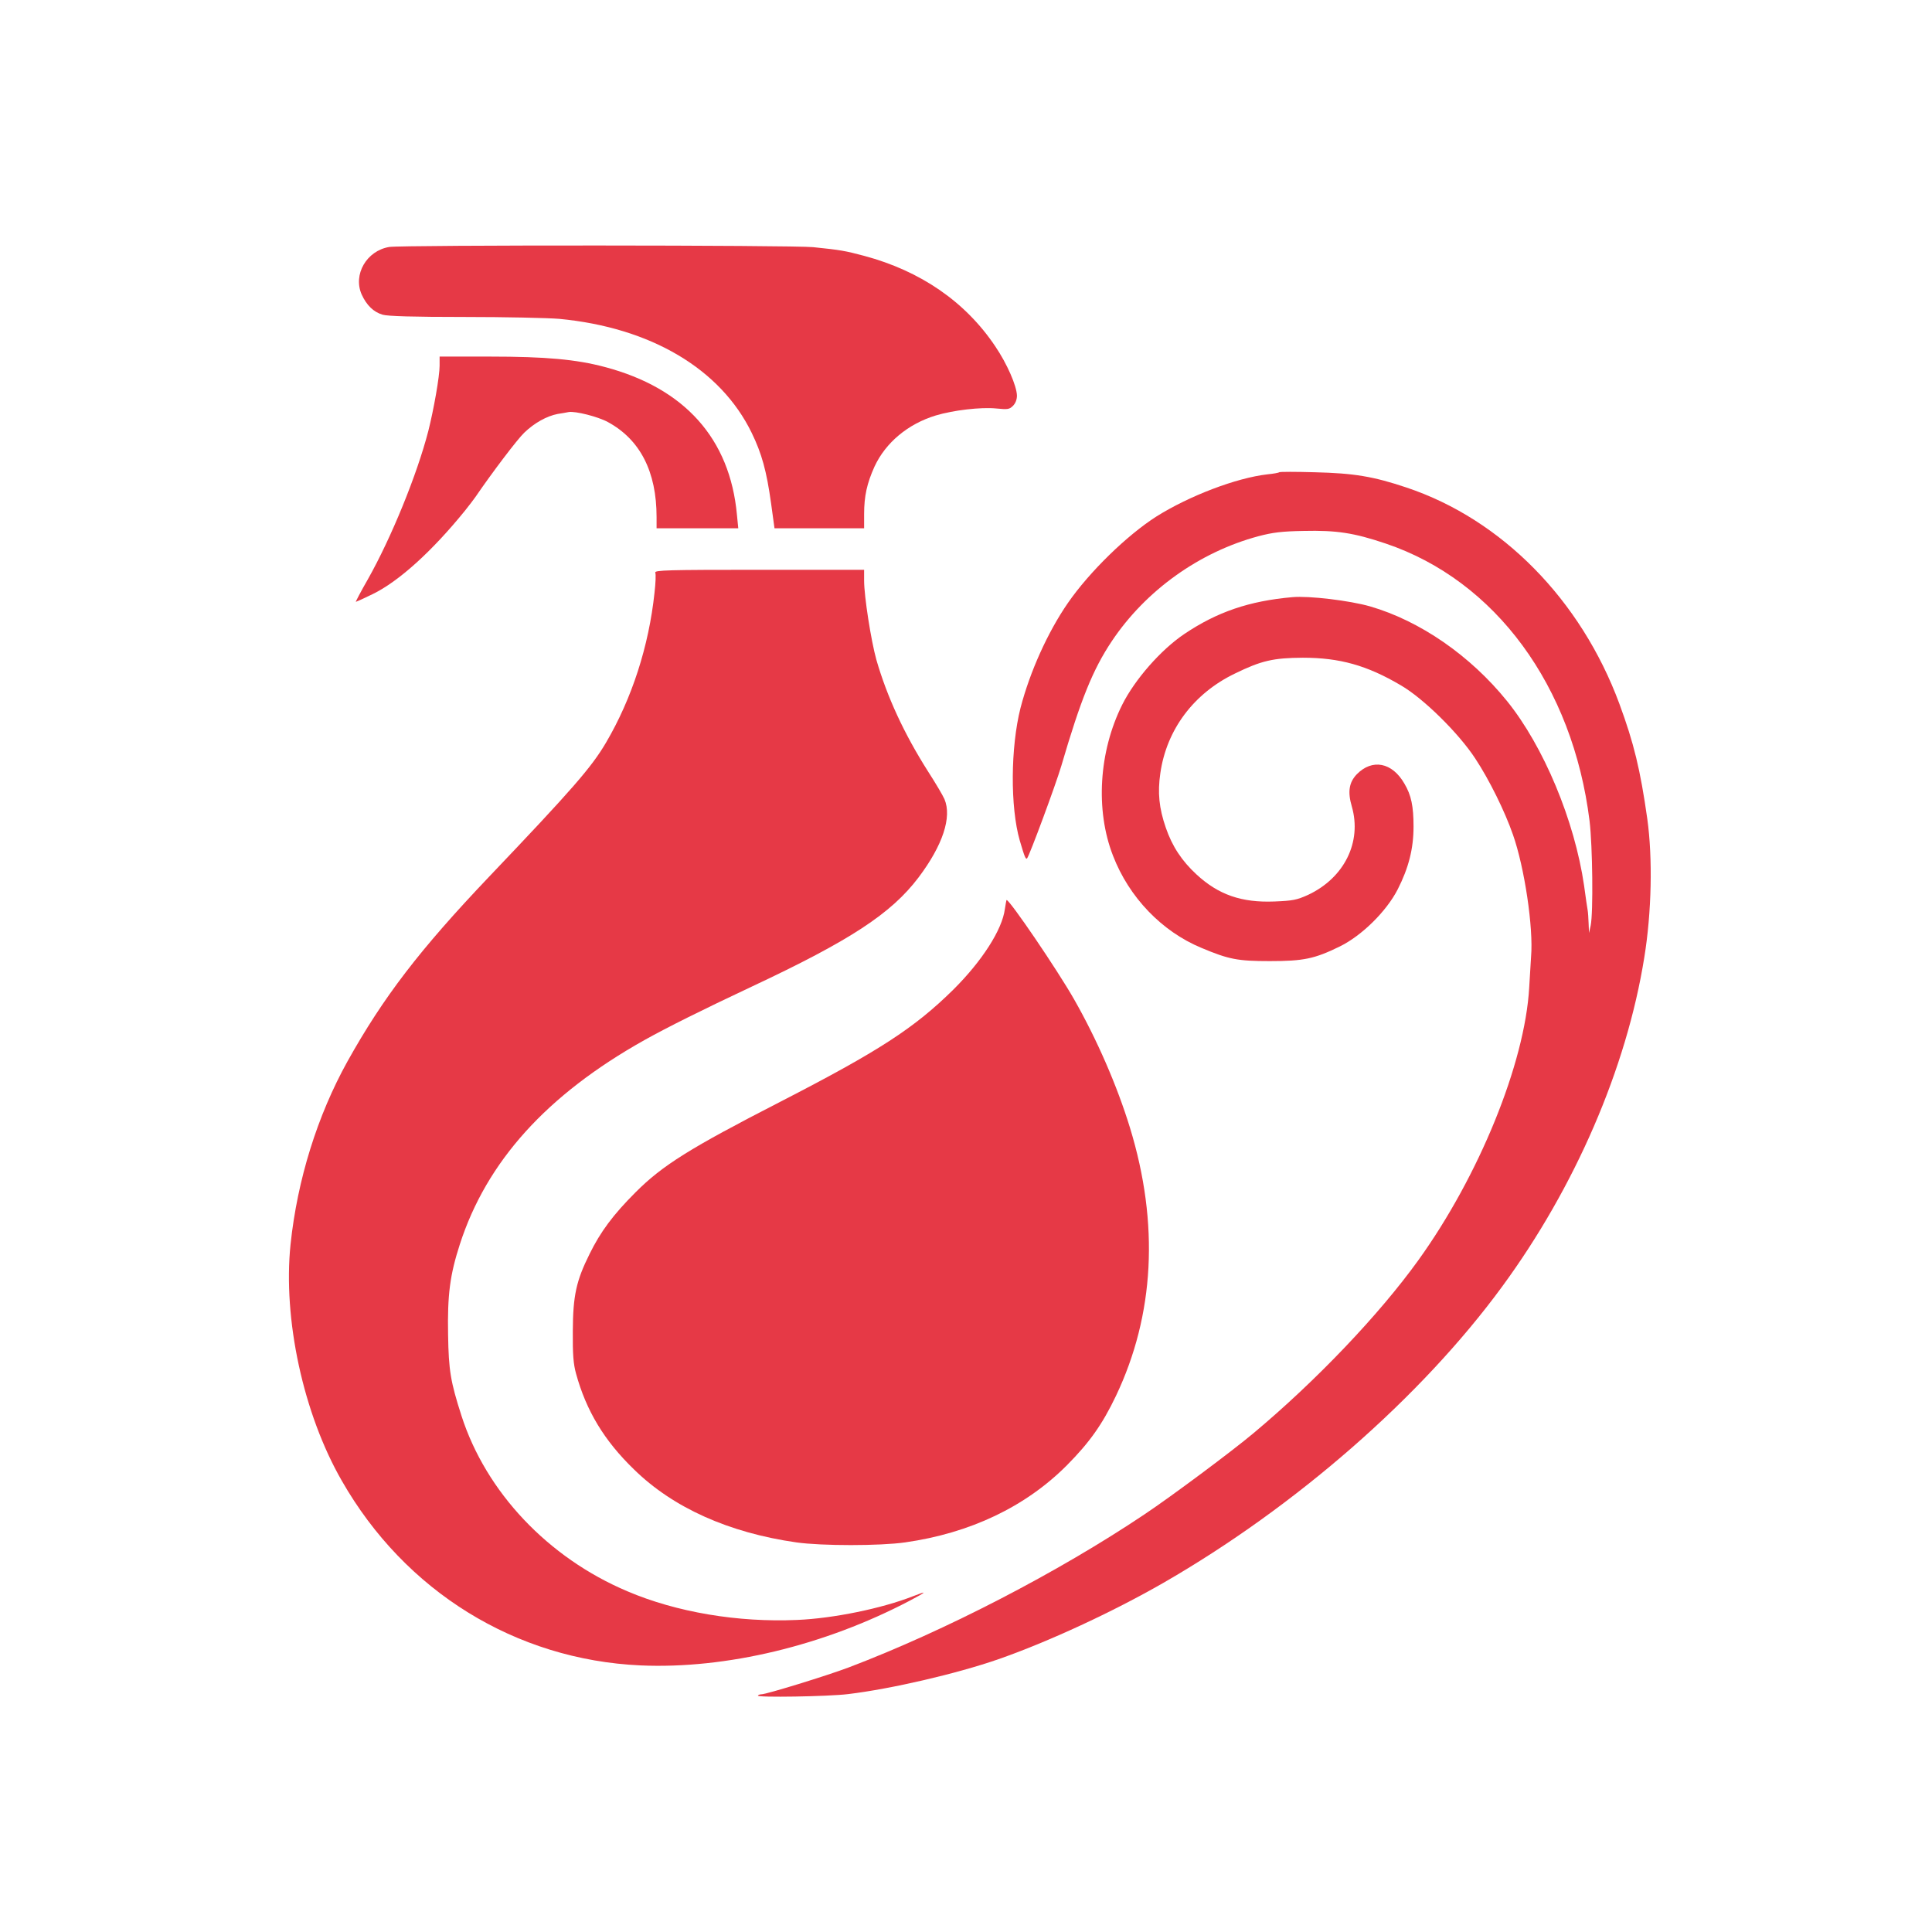
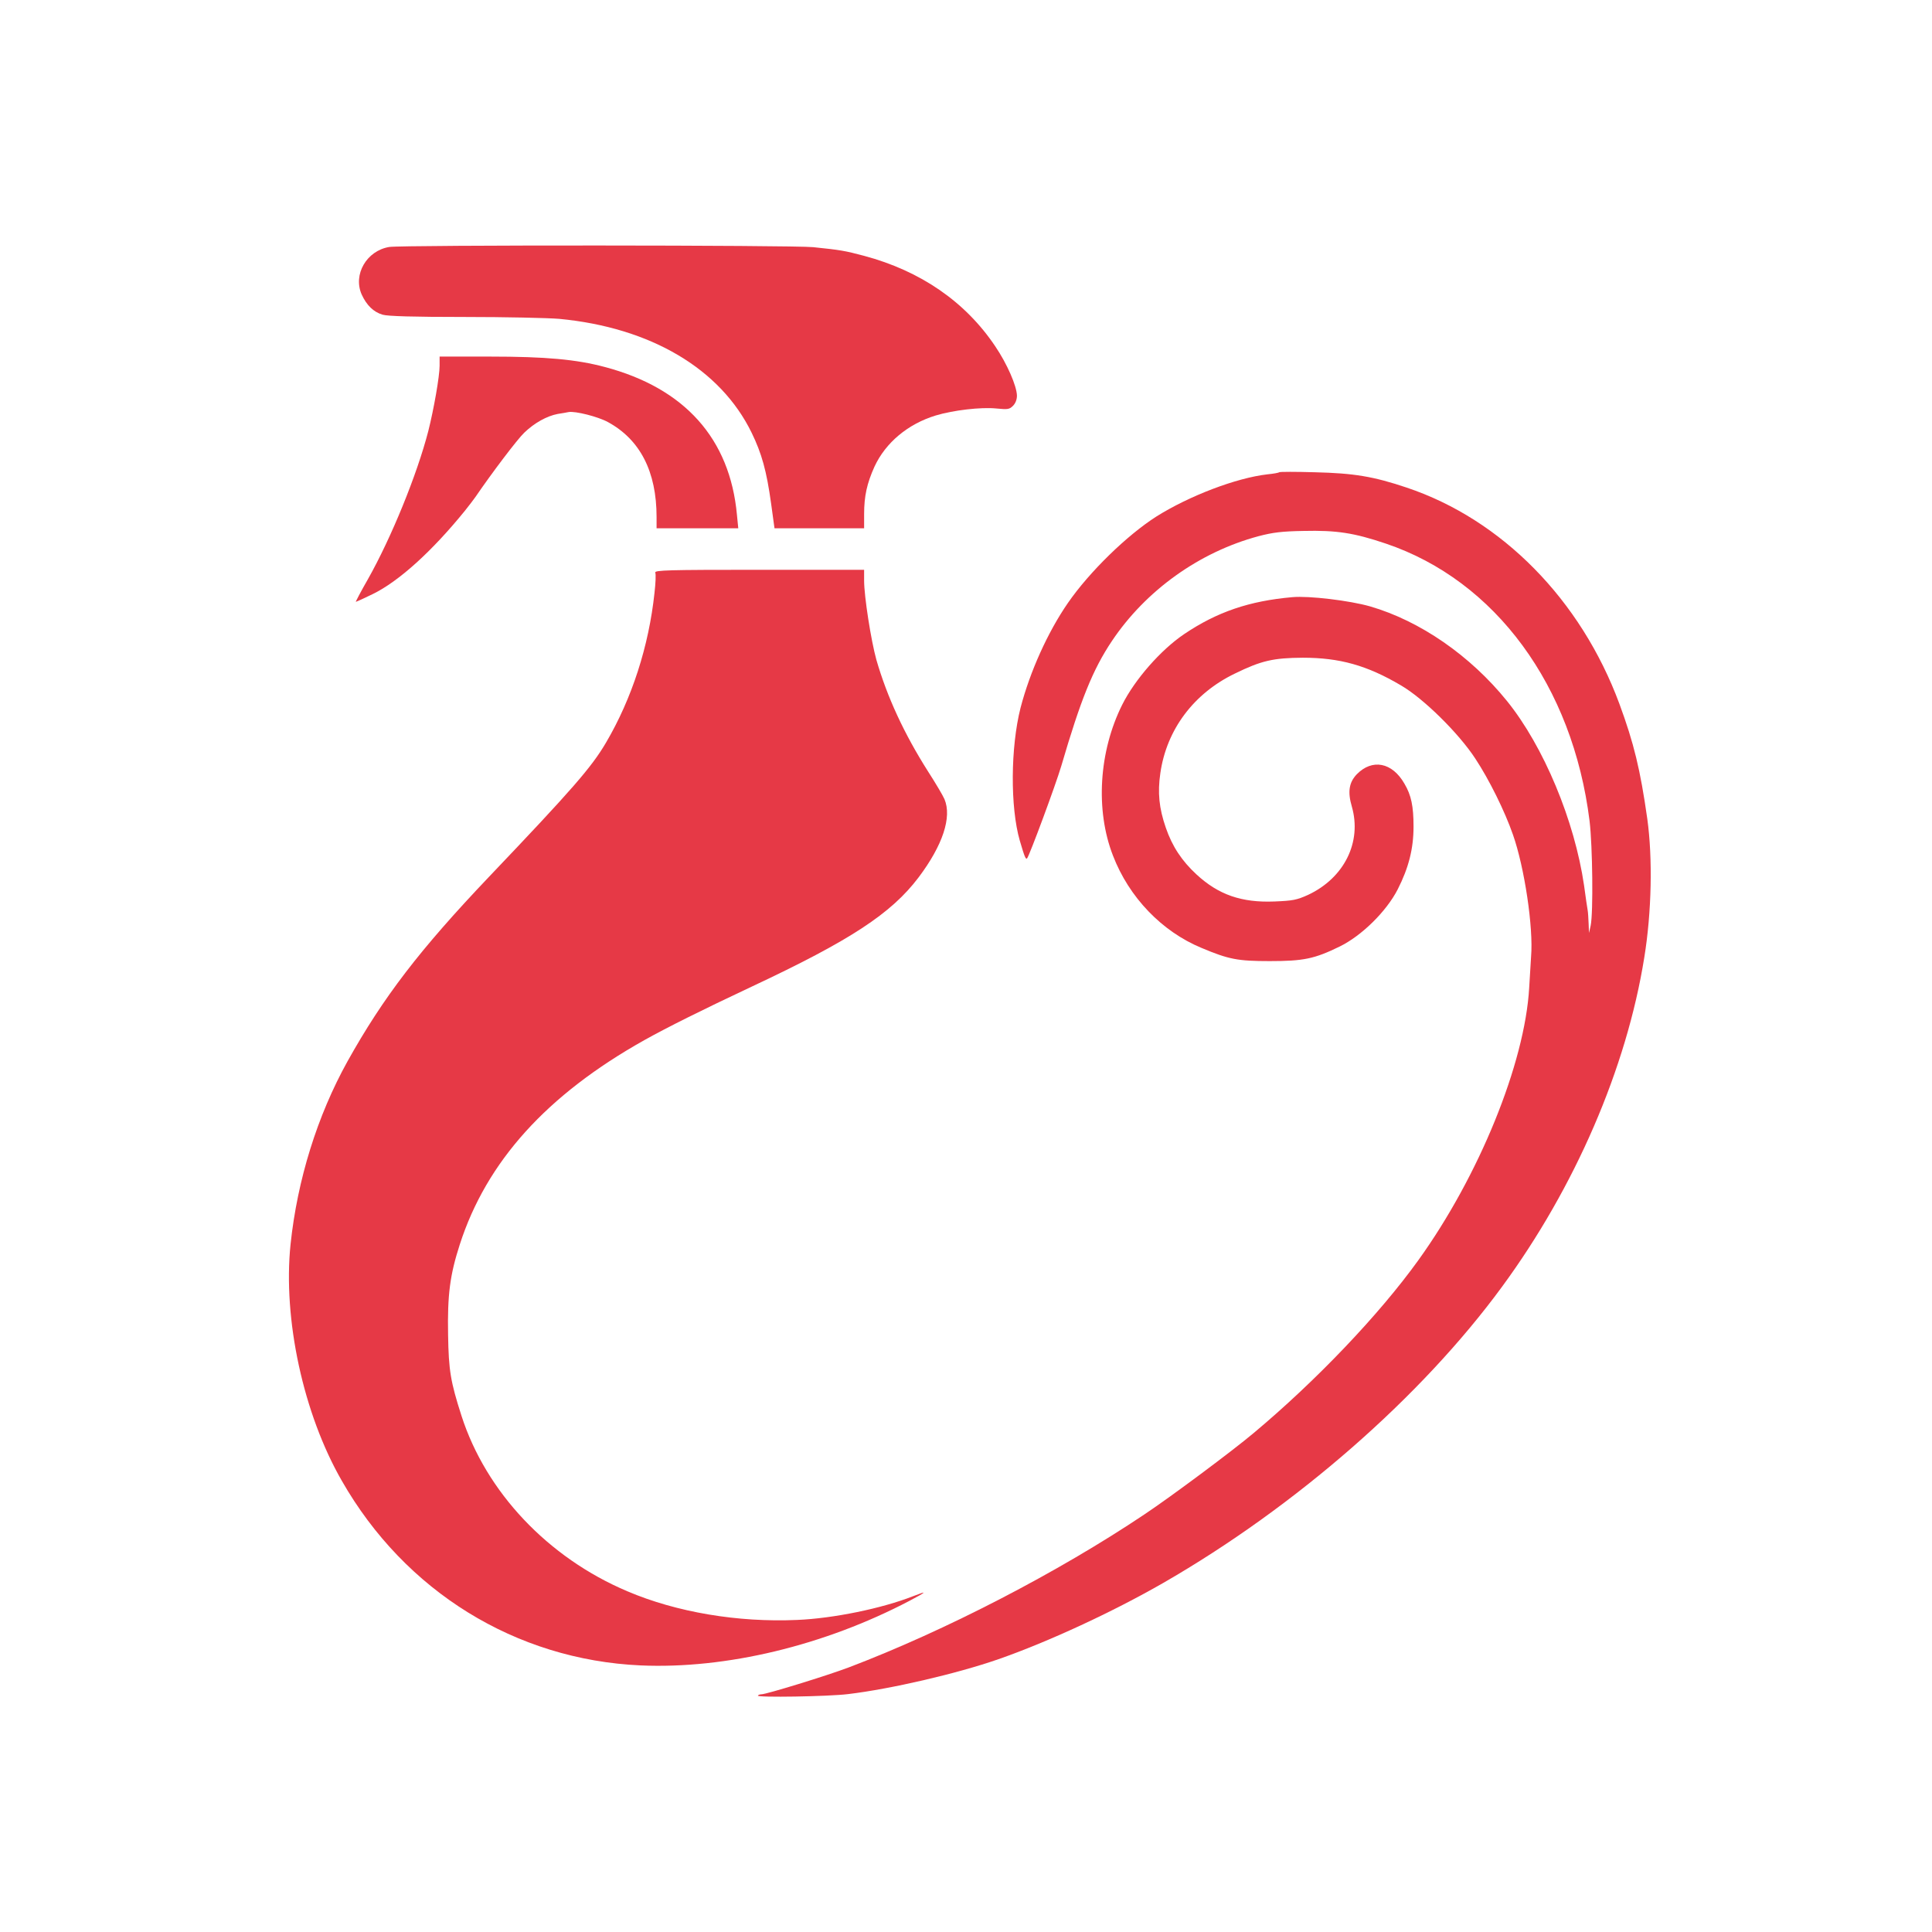
<svg xmlns="http://www.w3.org/2000/svg" version="1.0" width="1024pt" height="1024pt" viewBox="0 0 1024 1024" preserveAspectRatio="xMidYMid meet">
  <g transform="translate(0,1024) scale(0.1,-0.1)" fill="#E63946" stroke="none">
    <path d="M2063 8931 c-120 -20 -193 -146 -146 -252 26 -57 63 -93 111 -107 27 -8 162 -12 433 -12 217 0 443 -5 503 -10 485 -46 855 -265 1020 -604 53 -109 79 -201 103 -375 l18 -131 237 0 238 0 0 75 c0 96 15 163 55 252 59 127 177 226 325 271 93 28 239 45 320 37 61 -6 70 -5 89 14 13 13 21 33 21 54 -1 51 -52 169 -116 263 -158 235 -395 398 -694 478 -102 27 -124 31 -270 46 -107 11 -2179 12 -2247 1z" />
    <path d="M2330 8302 c0 -57 -31 -232 -60 -347 -60 -232 -196 -565 -320 -785 -38 -66 -66 -120 -64 -120 2 0 42 18 89 41 138 67 315 227 490 443 22 28 47 60 55 72 86 126 222 306 259 341 53 51 119 88 177 99 21 3 48 8 58 10 35 6 155 -24 208 -53 171 -93 258 -263 258 -504 l0 -59 216 0 217 0 -7 71 c-37 404 -277 672 -701 784 -150 40 -312 55 -607 55 l-268 0 0 -48z" />
    <path d="M6780 7737 c-3 -3 -31 -8 -62 -11 -166 -19 -414 -114 -588 -223 -157 -100 -356 -294 -470 -459 -107 -155 -201 -364 -251 -556 -53 -209 -55 -526 -4 -703 26 -89 32 -102 39 -94 13 16 151 388 181 489 103 352 167 511 268 662 180 269 464 472 777 556 76 20 124 26 240 28 174 4 266 -10 435 -67 581 -196 991 -754 1080 -1470 16 -133 20 -485 6 -554 l-9 -40 -2 50 c-1 28 -3 59 -5 70 -2 11 -11 70 -19 131 -50 344 -214 738 -409 979 -194 240 -460 424 -725 501 -108 31 -325 57 -412 49 -228 -20 -399 -78 -574 -196 -123 -83 -261 -240 -328 -374 -124 -248 -143 -559 -49 -800 85 -221 259 -402 469 -489 145 -61 192 -70 362 -70 179 0 237 12 370 77 117 57 248 186 308 303 58 114 84 215 84 333 0 108 -12 166 -48 227 -65 114 -171 134 -253 50 -41 -43 -49 -93 -26 -171 54 -188 -40 -378 -232 -468 -60 -27 -80 -31 -178 -35 -175 -7 -297 36 -413 143 -78 72 -129 149 -163 248 -36 104 -44 186 -29 289 33 231 177 423 395 528 141 69 204 83 360 84 195 0 340 -40 521 -147 120 -70 306 -254 393 -387 74 -112 157 -280 200 -404 61 -173 109 -493 96 -646 -2 -36 -7 -110 -10 -165 -23 -401 -266 -998 -588 -1445 -208 -289 -542 -639 -872 -915 -114 -96 -439 -338 -580 -432 -458 -307 -1055 -616 -1565 -810 -116 -44 -438 -143 -464 -143 -8 0 -17 -3 -19 -7 -7 -11 373 -5 478 8 226 27 576 108 797 185 261 91 603 249 873 404 702 404 1368 986 1796 1570 387 527 660 1158 754 1745 39 239 45 526 16 735 -37 261 -71 401 -148 610 -204 551 -623 977 -1128 1146 -176 59 -279 76 -485 81 -102 3 -187 3 -190 0z" />
    <path d="M3473 7205 c4 -8 2 -56 -4 -107 -30 -283 -120 -561 -257 -794 -77 -131 -178 -247 -618 -709 -371 -390 -562 -640 -752 -980 -160 -288 -266 -628 -302 -970 -41 -395 67 -898 272 -1254 335 -586 921 -948 1583 -978 453 -20 973 105 1425 342 93 49 99 56 20 25 -165 -65 -423 -118 -615 -126 -314 -14 -640 41 -900 152 -421 178 -749 526 -879 930 -58 181 -68 240 -71 429 -4 213 10 318 62 479 142 440 461 793 978 1083 120 67 304 159 570 284 522 245 739 387 884 579 128 170 177 319 137 414 -8 19 -47 85 -87 147 -127 200 -217 395 -274 592 -28 101 -65 335 -65 420 l0 57 -556 0 c-484 0 -555 -2 -551 -15z" />
-     <path d="M5326 5422 c-14 -110 -122 -277 -273 -427 -207 -204 -393 -325 -918 -595 -479 -246 -623 -336 -766 -479 -119 -119 -186 -209 -244 -327 -71 -143 -88 -220 -89 -409 -1 -125 3 -174 17 -225 54 -197 149 -355 307 -508 208 -204 504 -336 861 -387 135 -19 442 -19 576 0 345 49 639 189 858 409 120 121 188 217 260 368 204 429 230 912 74 1421 -68 222 -175 468 -297 682 -89 156 -340 525 -357 525 -1 0 -5 -22 -9 -48z" />
  </g>
</svg>